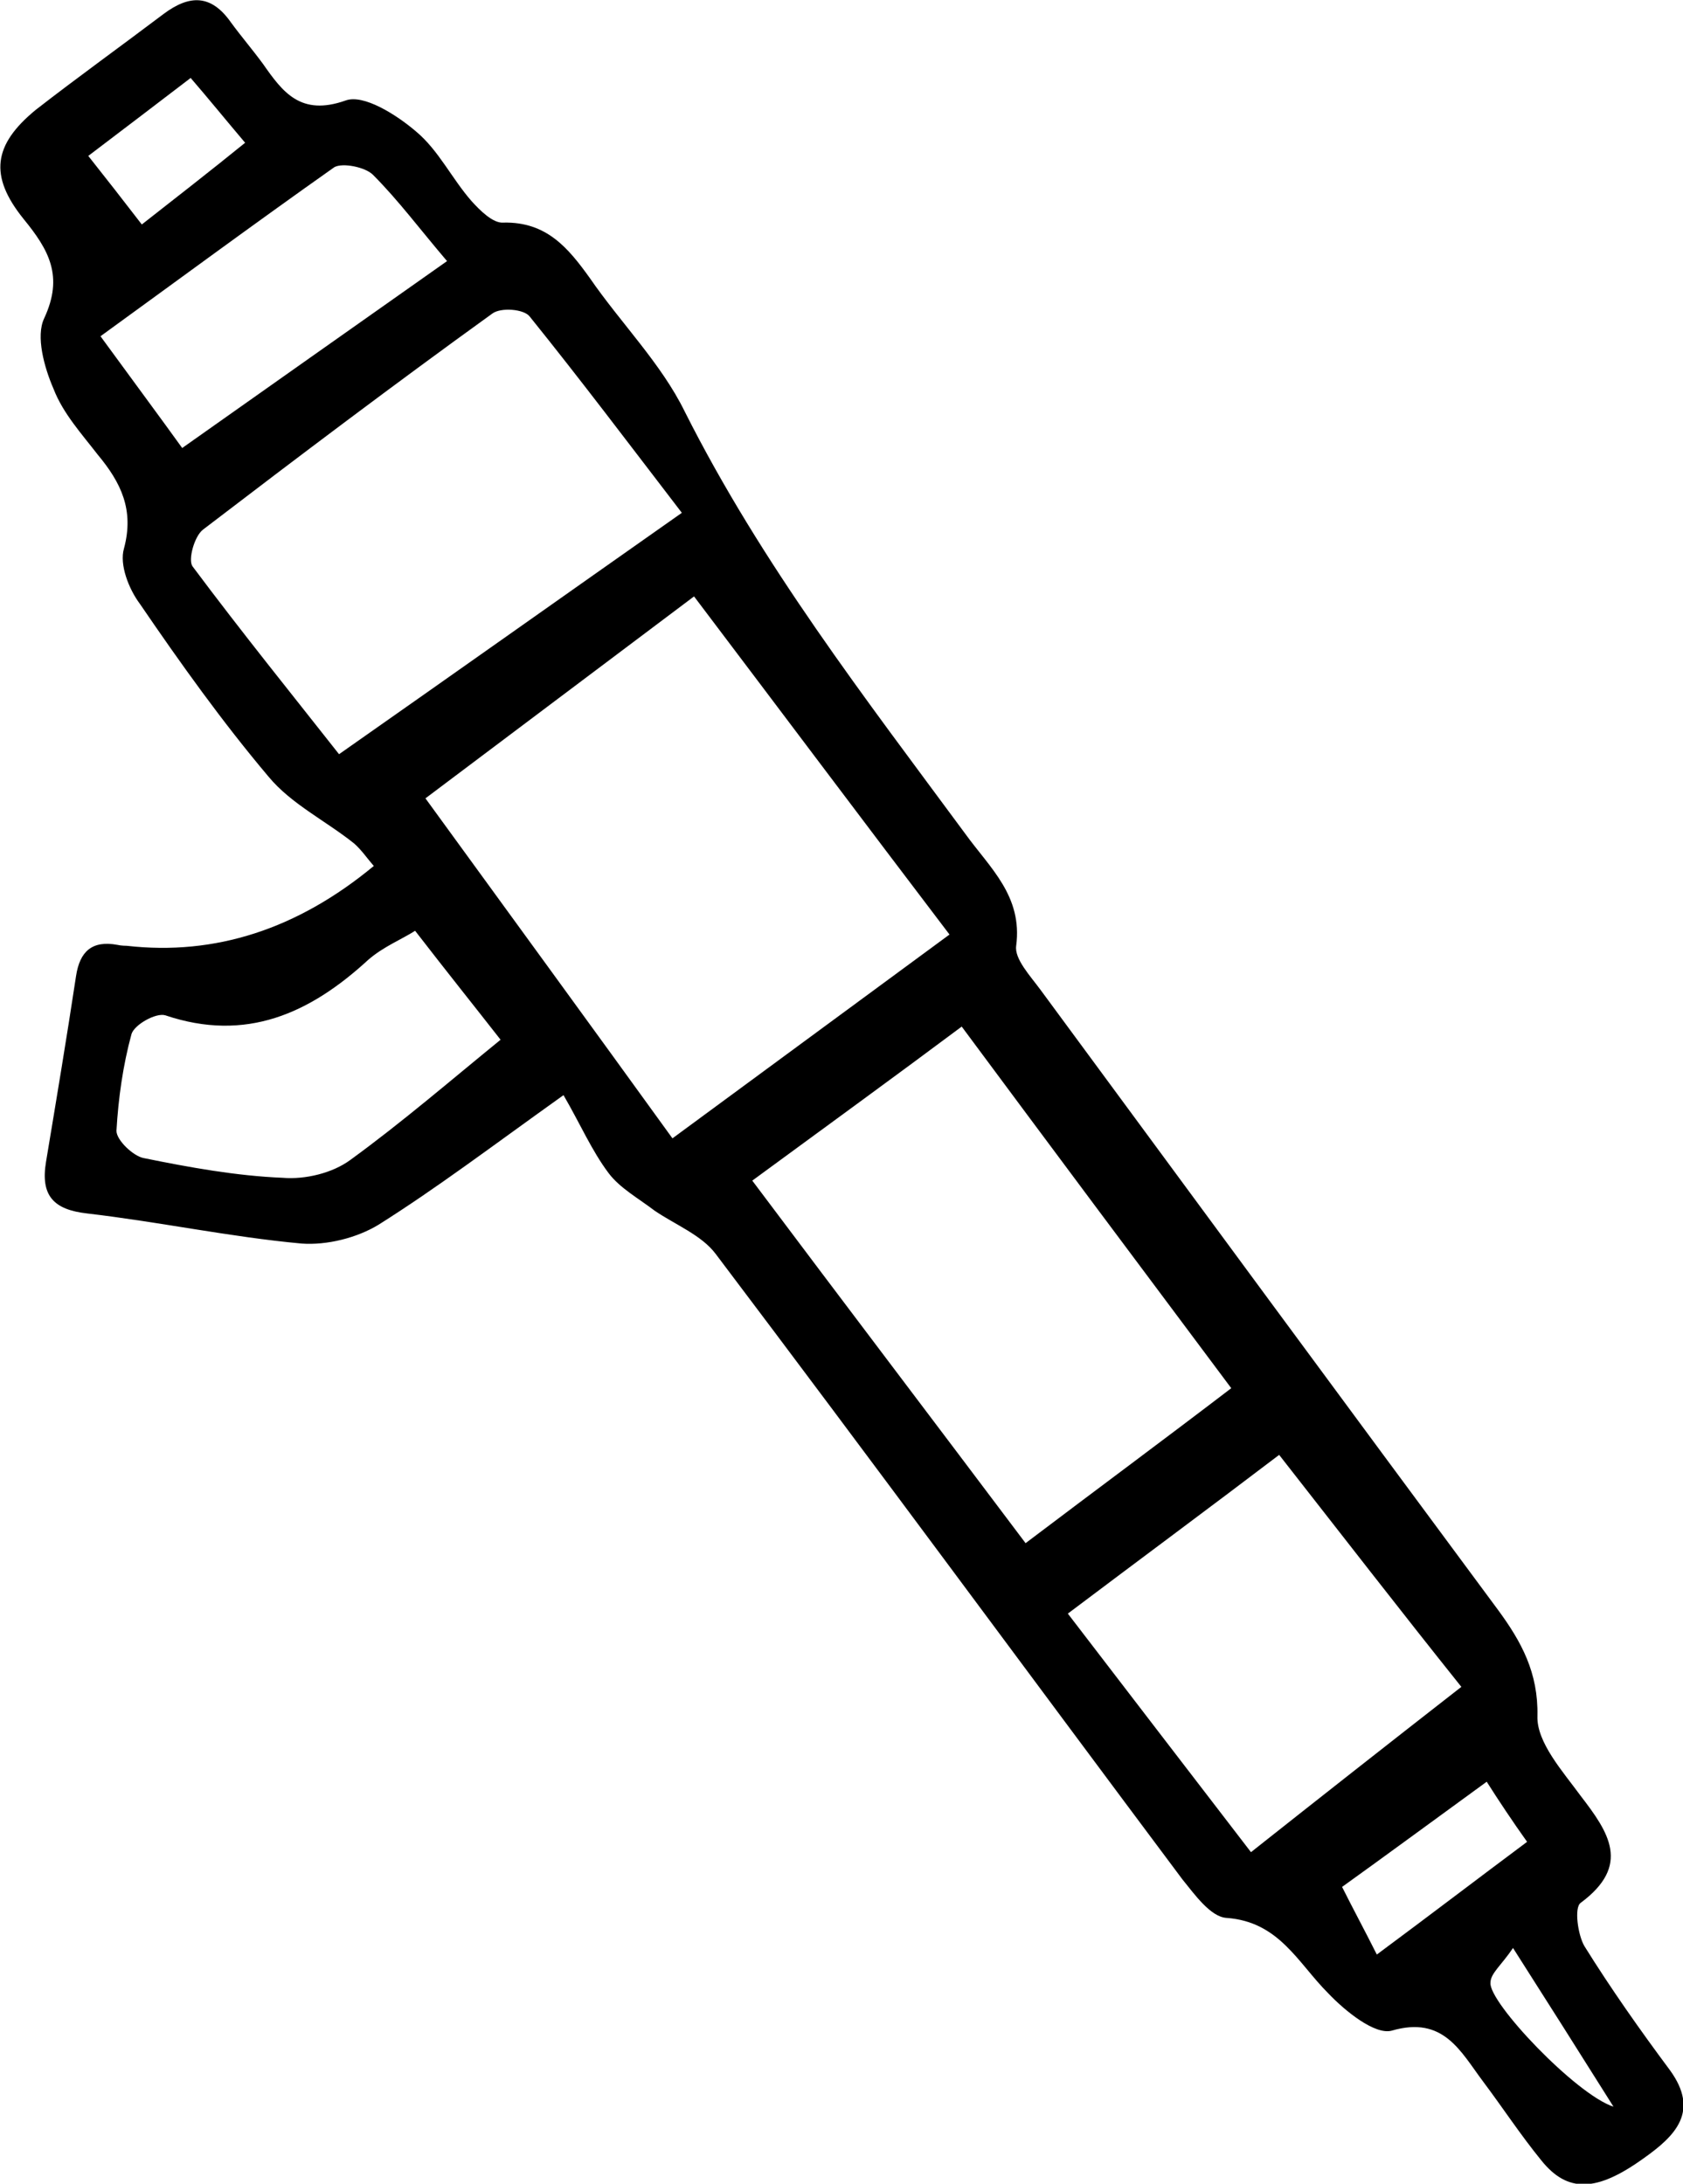
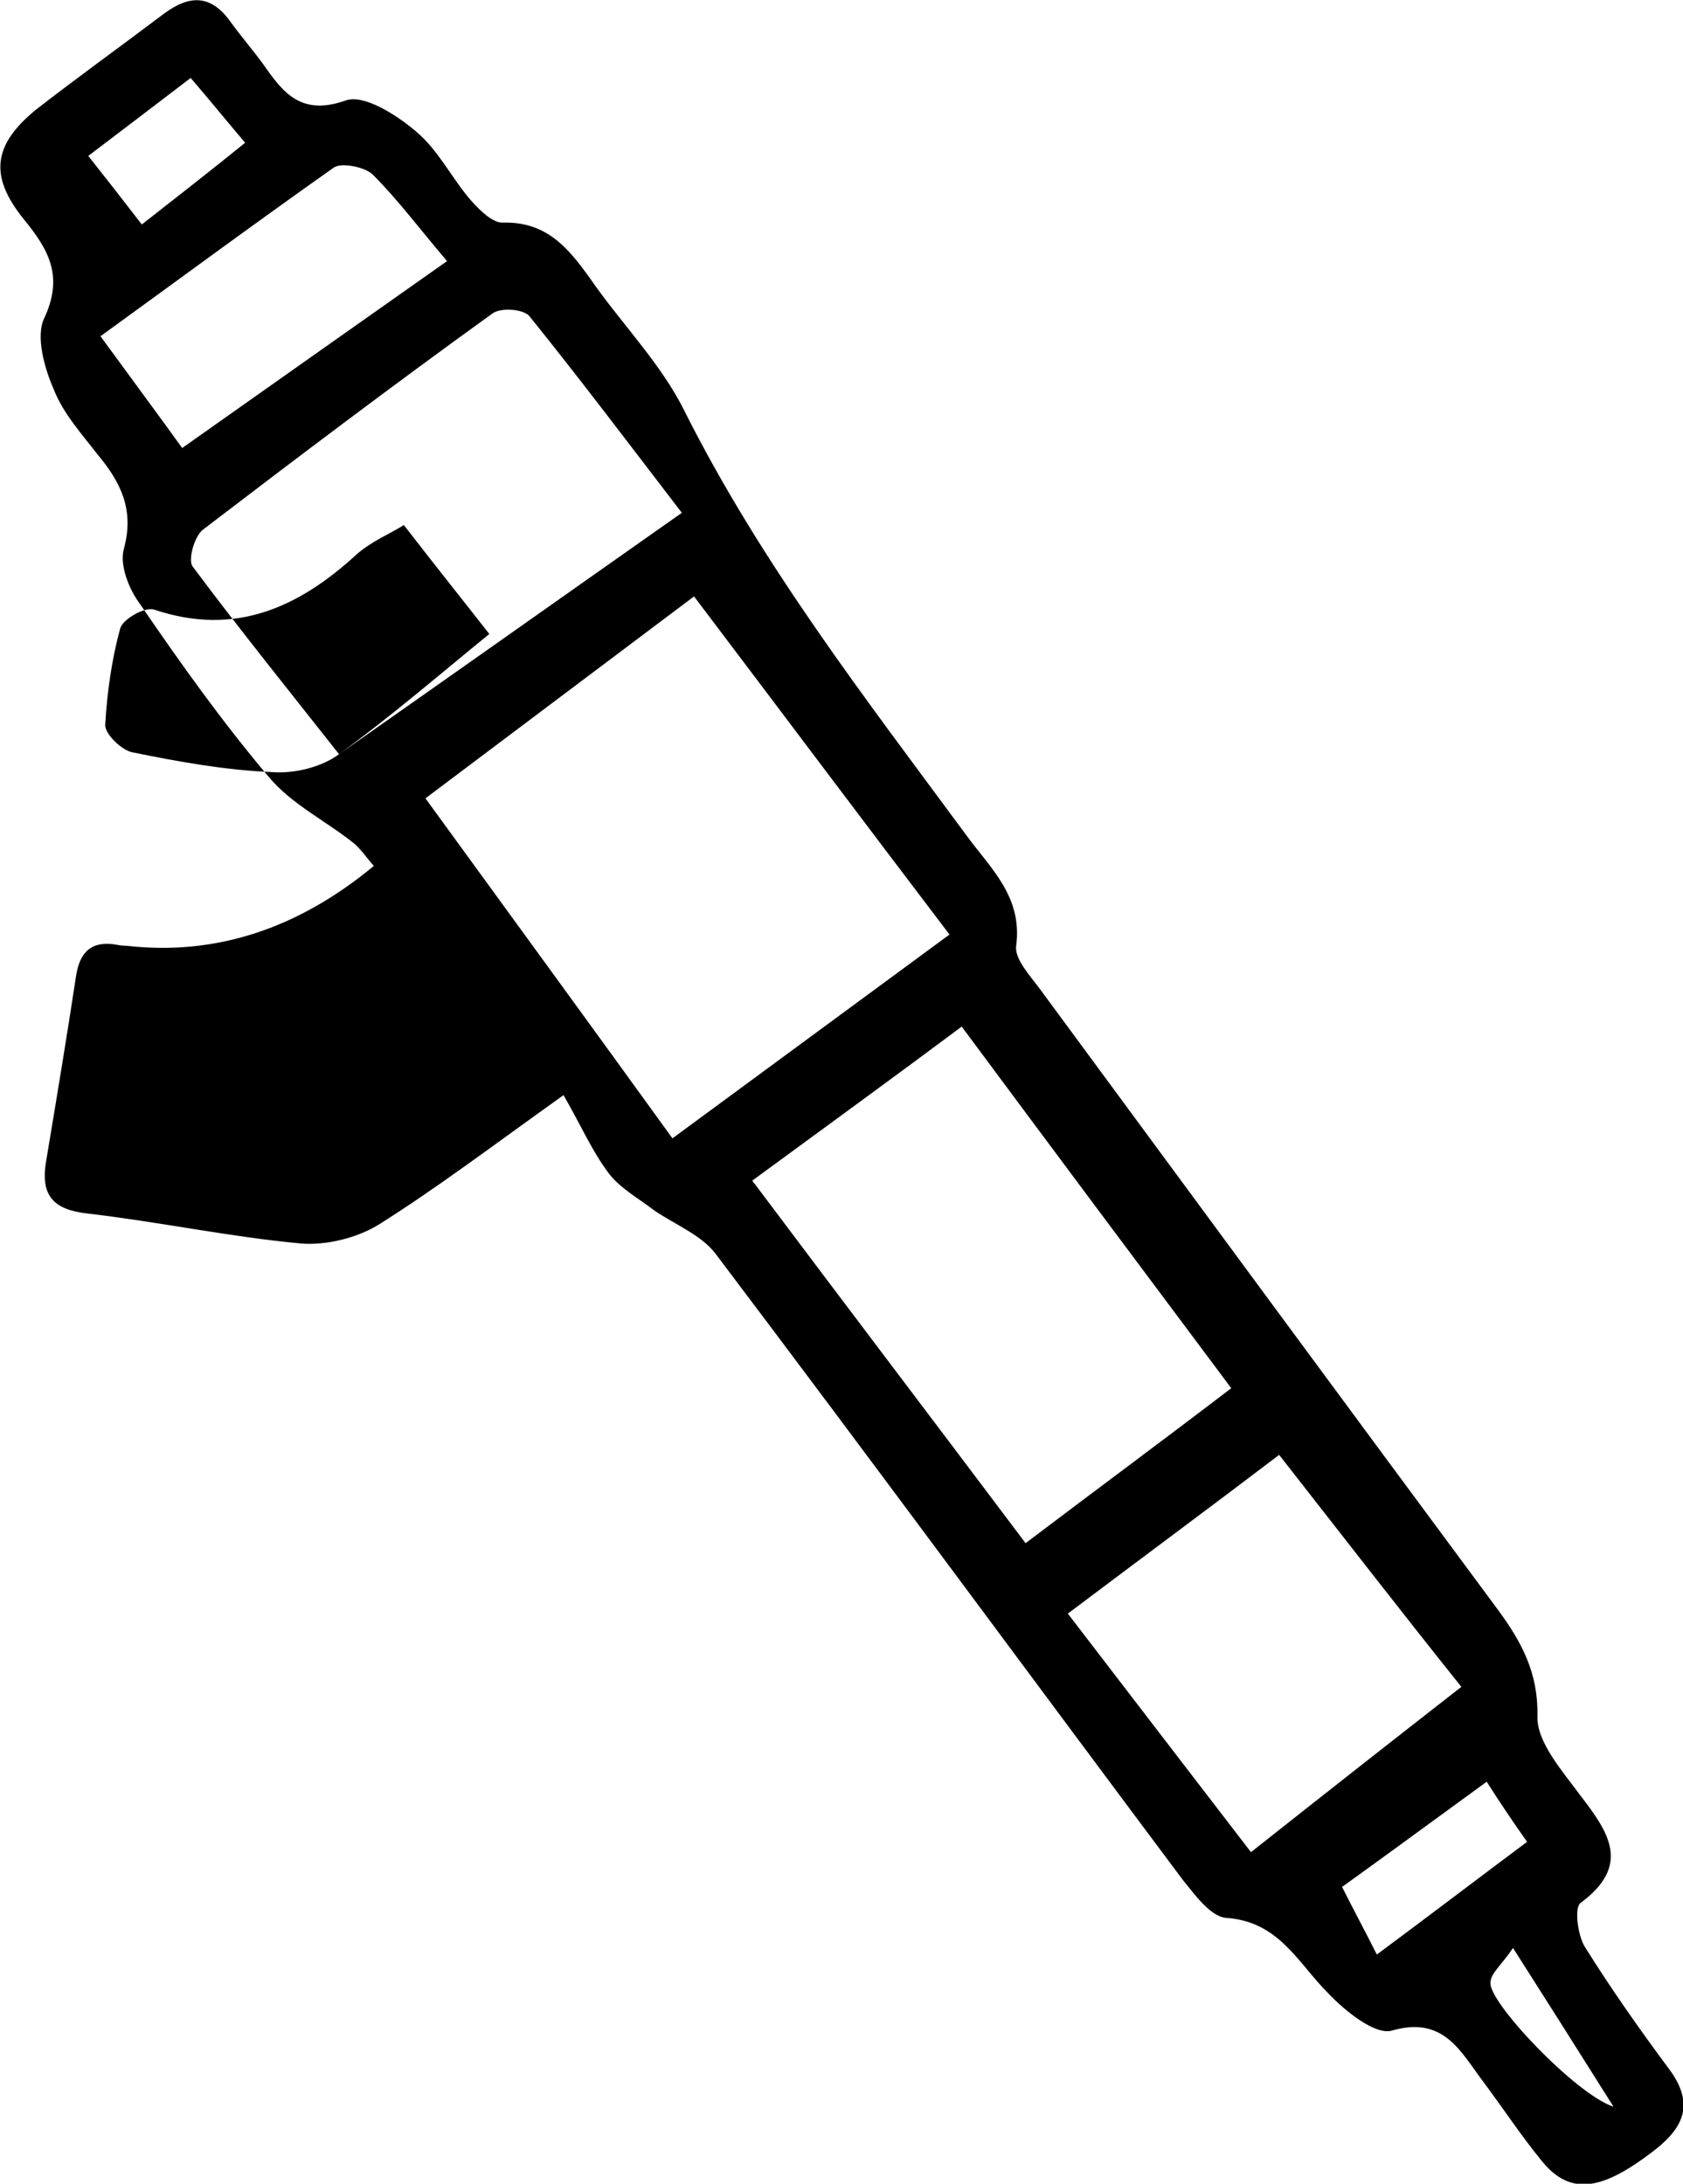
<svg xmlns="http://www.w3.org/2000/svg" id="Layer_2" data-name="Layer 2" viewBox="0 0 17.92 23.25">
  <defs>
    <style>
      .cls-1 {
        stroke-width: 0px;
      }
    </style>
  </defs>
  <g id="Layer_1-2" data-name="Layer 1">
-     <path class="cls-1" d="M17.78,22.04c-.32-.43-.63-.87-.91-1.32-.07-.12-.11-.41-.04-.46.54-.4.3-.75,0-1.14-.19-.26-.47-.57-.46-.85.01-.46-.17-.79-.42-1.13-1.63-2.2-3.25-4.4-4.87-6.6-.11-.15-.28-.33-.26-.47.07-.53-.28-.83-.54-1.19-1.07-1.45-2.17-2.87-2.99-4.5-.25-.51-.68-.94-1.01-1.42-.23-.32-.46-.6-.92-.59-.11.01-.25-.13-.34-.23-.21-.24-.35-.54-.59-.74-.21-.18-.56-.4-.75-.33-.48.17-.67-.09-.88-.39-.11-.15-.23-.29-.34-.44-.21-.3-.44-.3-.72-.09-.45.34-.91.67-1.36,1.02C-.07,1.54-.12,1.87.25,2.33c.27.33.43.61.22,1.06-.09.19,0,.52.1.75.1.26.3.48.47.7.25.3.39.59.28,1-.05.17.05.43.17.59.43.63.88,1.26,1.37,1.84.24.29.61.47.91.71.08.07.14.16.21.24q-1.22,1.01-2.63.85s-.06,0-.1-.01c-.27-.05-.4.07-.44.33-.1.66-.21,1.32-.32,1.98-.06.36.08.51.44.55.77.09,1.52.25,2.28.32.27.02.59-.06.82-.2.62-.39,1.2-.83,1.97-1.38.18.31.3.59.48.83.12.16.32.27.49.4.22.15.5.26.65.46,1.67,2.21,3.31,4.44,4.97,6.66.13.16.3.4.47.41.56.04.76.48,1.08.8.18.19.5.45.68.4.55-.16.73.22.97.54.21.28.4.57.62.84.28.35.59.34,1.09-.02.34-.24.6-.5.28-.94ZM.94,1.66c.37-.28.71-.54,1.09-.83.19.22.36.43.58.69-.37.3-.73.58-1.1.87-.2-.26-.38-.49-.57-.73ZM1.07,3.58c.8-.58,1.64-1.2,2.49-1.8.09-.05.33,0,.41.08.27.27.5.58.79.92-1.02.72-1.93,1.36-2.82,1.99-.23-.32-.52-.71-.87-1.19ZM3.61,8.03c-.48-.61-1.03-1.29-1.56-2-.05-.07.02-.32.11-.39,1.02-.78,2.04-1.55,3.08-2.3.09-.07.34-.05.4.03.54.67,1.06,1.36,1.62,2.09-1.28.9-2.48,1.75-3.65,2.57ZM3.73,12.35c-.19.14-.48.21-.72.19-.49-.02-.99-.11-1.48-.21-.11-.02-.29-.19-.29-.29.02-.35.07-.7.16-1.03.03-.1.26-.23.36-.2.86.29,1.54-.02,2.16-.59.16-.14.36-.22.5-.31.34.44.66.84.91,1.16-.54.44-1.05.88-1.6,1.28ZM7.16,12.12c-.86-1.19-1.75-2.41-2.63-3.62.92-.69,1.9-1.43,2.86-2.15.9,1.19,1.8,2.39,2.72,3.6-.98.72-1.97,1.45-2.95,2.17ZM8.01,12.57c.75-.55,1.52-1.11,2.23-1.64.92,1.24,1.89,2.54,2.87,3.85-.68.52-1.45,1.09-2.19,1.65-.97-1.29-1.95-2.58-2.91-3.86ZM13.32,19.72c-.67-.87-1.32-1.72-1.95-2.54.77-.58,1.54-1.15,2.25-1.69.65.83,1.3,1.67,1.94,2.47-.77.6-1.52,1.19-2.24,1.76ZM14.66,20.81c-.12-.24-.25-.48-.37-.72.46-.33.99-.72,1.54-1.12.12.19.28.43.43.64-.51.38-1.02.77-1.6,1.2ZM15.87,21.11c0-.1.12-.19.24-.37.37.58.68,1.07,1.07,1.69-.4-.13-1.33-1.11-1.31-1.32Z" />
+     <path class="cls-1" d="M17.78,22.04c-.32-.43-.63-.87-.91-1.32-.07-.12-.11-.41-.04-.46.54-.4.3-.75,0-1.14-.19-.26-.47-.57-.46-.85.01-.46-.17-.79-.42-1.13-1.63-2.2-3.25-4.4-4.87-6.6-.11-.15-.28-.33-.26-.47.07-.53-.28-.83-.54-1.19-1.07-1.45-2.17-2.87-2.99-4.5-.25-.51-.68-.94-1.01-1.42-.23-.32-.46-.6-.92-.59-.11.01-.25-.13-.34-.23-.21-.24-.35-.54-.59-.74-.21-.18-.56-.4-.75-.33-.48.17-.67-.09-.88-.39-.11-.15-.23-.29-.34-.44-.21-.3-.44-.3-.72-.09-.45.34-.91.67-1.36,1.02C-.07,1.54-.12,1.87.25,2.33c.27.33.43.61.22,1.06-.09.19,0,.52.1.75.1.26.3.48.47.7.25.3.39.59.28,1-.05.17.05.43.17.59.43.63.88,1.26,1.37,1.84.24.29.61.47.91.71.08.07.14.16.21.24q-1.22,1.01-2.63.85s-.06,0-.1-.01c-.27-.05-.4.07-.44.33-.1.66-.21,1.32-.32,1.98-.06.36.08.51.44.55.77.09,1.52.25,2.28.32.27.02.59-.06.82-.2.62-.39,1.2-.83,1.97-1.38.18.31.3.59.48.83.12.16.32.27.49.4.22.15.5.26.65.46,1.67,2.21,3.31,4.44,4.97,6.66.13.16.3.4.47.41.56.04.76.48,1.08.8.18.19.5.45.68.4.55-.16.73.22.97.54.21.28.4.57.62.84.28.35.59.34,1.09-.02.34-.24.6-.5.28-.94ZM.94,1.66c.37-.28.71-.54,1.09-.83.19.22.36.43.58.69-.37.3-.73.58-1.1.87-.2-.26-.38-.49-.57-.73ZM1.07,3.58c.8-.58,1.64-1.2,2.49-1.8.09-.05.33,0,.41.08.27.27.5.58.79.92-1.02.72-1.93,1.36-2.82,1.99-.23-.32-.52-.71-.87-1.19ZM3.61,8.03c-.48-.61-1.03-1.29-1.56-2-.05-.07.02-.32.11-.39,1.02-.78,2.04-1.55,3.08-2.3.09-.07.34-.05.4.03.54.67,1.06,1.36,1.62,2.09-1.28.9-2.48,1.75-3.65,2.57Zc-.19.14-.48.21-.72.19-.49-.02-.99-.11-1.48-.21-.11-.02-.29-.19-.29-.29.02-.35.07-.7.16-1.03.03-.1.26-.23.36-.2.86.29,1.54-.02,2.16-.59.16-.14.36-.22.5-.31.34.44.66.84.91,1.16-.54.44-1.05.88-1.6,1.28ZM7.16,12.12c-.86-1.19-1.75-2.41-2.63-3.62.92-.69,1.9-1.43,2.86-2.15.9,1.19,1.8,2.39,2.72,3.6-.98.72-1.97,1.45-2.95,2.17ZM8.01,12.57c.75-.55,1.52-1.11,2.23-1.64.92,1.24,1.89,2.54,2.87,3.85-.68.52-1.45,1.09-2.19,1.65-.97-1.29-1.95-2.58-2.91-3.86ZM13.32,19.72c-.67-.87-1.32-1.72-1.95-2.54.77-.58,1.54-1.15,2.25-1.69.65.83,1.3,1.67,1.94,2.47-.77.6-1.52,1.19-2.24,1.76ZM14.66,20.81c-.12-.24-.25-.48-.37-.72.46-.33.99-.72,1.54-1.12.12.19.28.43.43.64-.51.38-1.02.77-1.6,1.2ZM15.87,21.11c0-.1.12-.19.24-.37.37.58.68,1.07,1.07,1.69-.4-.13-1.33-1.11-1.31-1.32Z" />
  </g>
</svg>